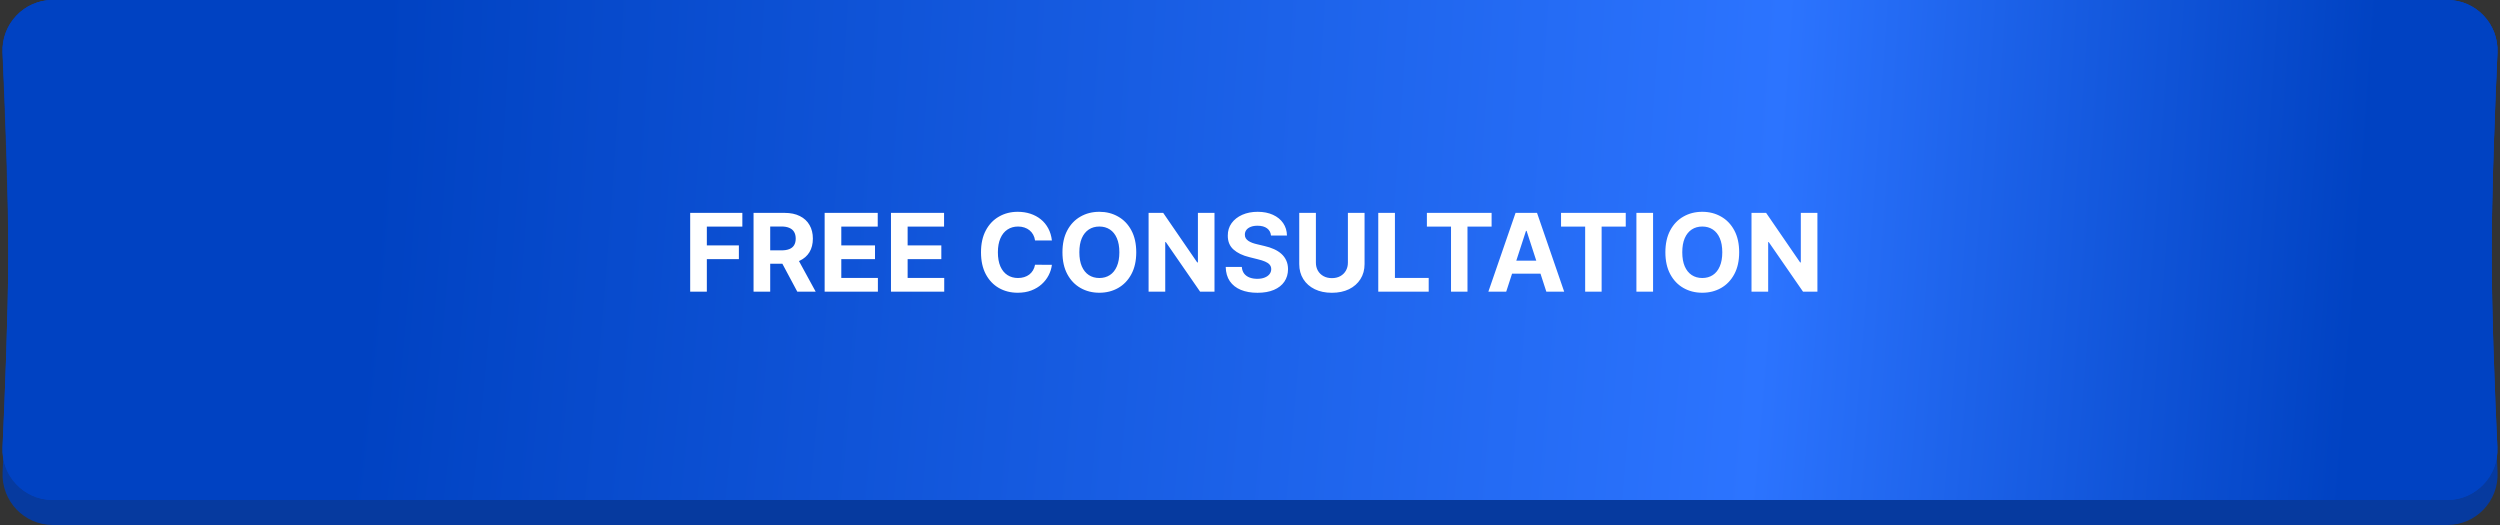
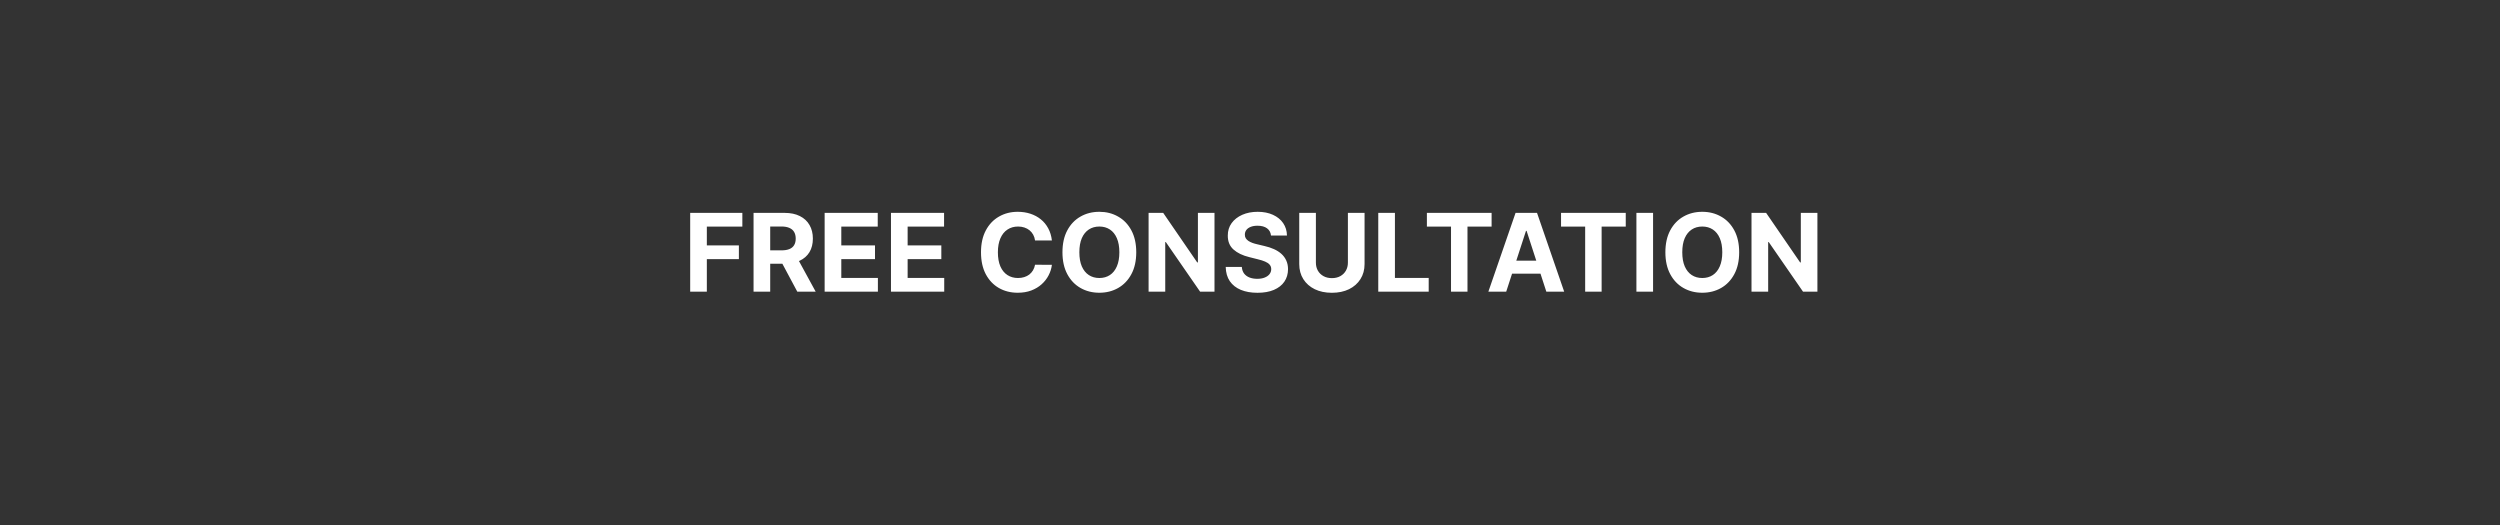
<svg xmlns="http://www.w3.org/2000/svg" width="300" height="63" viewBox="0 0 300 63" fill="none">
  <rect x="0" y="0" width="300" height="63" fill="#333333" stroke="none" />
-   <path d="M0.288 6.296C0.14 2.868 2.875 0 6.306 0H293.676C297.114 0 299.851 2.879 299.698 6.313C299.41 12.758 299.018 22.848 299 30.311C298.98 38.556 299.403 49.776 299.705 56.695C299.854 60.127 297.117 63 293.681 63H6.339C2.896 63 0.155 60.115 0.312 56.676C0.627 49.768 1.059 38.585 1 30.311C0.947 22.803 0.564 12.726 0.288 6.296Z" fill="#063A9F" />
-   <path d="M0.322 6.337C0.16 2.894 2.902 0 6.35 0H293.664C297.106 0 299.846 2.885 299.689 6.324C299.392 12.828 298.99 23.047 299 30.6C299.01 37.76 299.395 47.412 299.685 53.67C299.844 57.11 297.104 60 293.661 60H6.328C2.889 60 0.151 57.116 0.306 53.681C0.589 47.434 0.97 37.795 1 30.6C1.032 23.004 0.626 12.825 0.322 6.337Z" fill="#0042C2" />
-   <path d="M0.322 6.337C0.16 2.894 2.902 0 6.35 0H293.664C297.106 0 299.846 2.885 299.689 6.324C299.392 12.828 298.99 23.047 299 30.6C299.01 37.76 299.395 47.412 299.685 53.67C299.844 57.11 297.104 60 293.661 60H6.328C2.889 60 0.151 57.116 0.306 53.681C0.589 47.434 0.97 37.795 1 30.6C1.032 23.004 0.626 12.825 0.322 6.337Z" fill="url(#paint0_radial_4266_3)" />
  <path d="M82.822 35V25.546H89.082V27.194H84.821V29.446H88.666V31.095H84.821V35H82.822ZM90.426 35V25.546H94.156C94.87 25.546 95.48 25.673 95.984 25.929C96.492 26.181 96.879 26.54 97.143 27.004C97.411 27.466 97.545 28.009 97.545 28.634C97.545 29.262 97.409 29.802 97.139 30.254C96.868 30.704 96.475 31.048 95.961 31.288C95.451 31.528 94.832 31.648 94.106 31.648H91.608V30.042H93.782C94.164 30.042 94.481 29.99 94.733 29.885C94.986 29.78 95.174 29.623 95.297 29.414C95.423 29.205 95.486 28.945 95.486 28.634C95.486 28.32 95.423 28.055 95.297 27.84C95.174 27.624 94.984 27.461 94.729 27.351C94.476 27.237 94.158 27.18 93.773 27.18H92.425V35H90.426ZM95.532 30.697L97.882 35H95.675L93.376 30.697H95.532ZM98.957 35V25.546H105.328V27.194H100.956V29.446H105V31.095H100.956V33.352H105.347V35H98.957ZM106.917 35V25.546H113.288V27.194H108.916V29.446H112.96V31.095H108.916V33.352H113.307V35H106.917ZM126.228 28.855H124.206C124.169 28.594 124.094 28.361 123.98 28.158C123.866 27.952 123.72 27.777 123.541 27.632C123.363 27.488 123.157 27.377 122.923 27.3C122.692 27.223 122.441 27.184 122.17 27.184C121.681 27.184 121.255 27.306 120.892 27.549C120.528 27.789 120.247 28.14 120.047 28.602C119.847 29.06 119.747 29.617 119.747 30.273C119.747 30.947 119.847 31.513 120.047 31.972C120.25 32.43 120.533 32.776 120.896 33.01C121.259 33.244 121.679 33.361 122.156 33.361C122.424 33.361 122.672 33.326 122.9 33.255C123.131 33.184 123.335 33.081 123.514 32.946C123.692 32.807 123.84 32.639 123.957 32.443C124.077 32.245 124.16 32.021 124.206 31.768L126.228 31.778C126.176 32.212 126.045 32.63 125.836 33.033C125.63 33.434 125.351 33.792 125 34.109C124.652 34.423 124.237 34.672 123.754 34.857C123.274 35.038 122.73 35.129 122.124 35.129C121.281 35.129 120.527 34.938 119.862 34.557C119.2 34.175 118.677 33.623 118.292 32.9C117.911 32.176 117.72 31.301 117.72 30.273C117.72 29.242 117.914 28.365 118.302 27.641C118.689 26.918 119.216 26.367 119.881 25.989C120.545 25.607 121.293 25.416 122.124 25.416C122.672 25.416 123.18 25.493 123.648 25.647C124.118 25.801 124.535 26.026 124.899 26.321C125.262 26.613 125.557 26.972 125.785 27.397C126.016 27.821 126.164 28.308 126.228 28.855ZM136.35 30.273C136.35 31.304 136.154 32.181 135.763 32.904C135.376 33.627 134.846 34.18 134.175 34.561C133.508 34.94 132.757 35.129 131.923 35.129C131.082 35.129 130.328 34.938 129.661 34.557C128.993 34.175 128.465 33.623 128.077 32.9C127.689 32.176 127.495 31.301 127.495 30.273C127.495 29.242 127.689 28.365 128.077 27.641C128.465 26.918 128.993 26.367 129.661 25.989C130.328 25.607 131.082 25.416 131.923 25.416C132.757 25.416 133.508 25.607 134.175 25.989C134.846 26.367 135.376 26.918 135.763 27.641C136.154 28.365 136.35 29.242 136.35 30.273ZM134.323 30.273C134.323 29.605 134.223 29.042 134.023 28.583C133.826 28.125 133.548 27.777 133.188 27.54C132.827 27.303 132.406 27.184 131.923 27.184C131.439 27.184 131.018 27.303 130.658 27.54C130.298 27.777 130.018 28.125 129.817 28.583C129.621 29.042 129.522 29.605 129.522 30.273C129.522 30.941 129.621 31.504 129.817 31.962C130.018 32.421 130.298 32.769 130.658 33.006C131.018 33.243 131.439 33.361 131.923 33.361C132.406 33.361 132.827 33.243 133.188 33.006C133.548 32.769 133.826 32.421 134.023 31.962C134.223 31.504 134.323 30.941 134.323 30.273ZM145.739 25.546V35H144.012L139.899 29.049H139.829V35H137.831V25.546H139.585L143.666 31.491H143.749V25.546H145.739ZM152.519 28.265C152.482 27.892 152.324 27.603 152.044 27.397C151.763 27.191 151.383 27.087 150.903 27.087C150.577 27.087 150.302 27.134 150.077 27.226C149.852 27.315 149.68 27.44 149.56 27.6C149.443 27.76 149.384 27.941 149.384 28.145C149.378 28.314 149.414 28.462 149.491 28.588C149.571 28.714 149.68 28.823 149.818 28.916C149.957 29.005 150.117 29.083 150.298 29.151C150.48 29.216 150.674 29.271 150.88 29.317L151.73 29.52C152.142 29.613 152.521 29.736 152.865 29.89C153.21 30.043 153.508 30.233 153.761 30.457C154.013 30.682 154.209 30.947 154.347 31.251C154.489 31.556 154.561 31.905 154.564 32.299C154.561 32.878 154.413 33.38 154.121 33.804C153.832 34.226 153.413 34.554 152.865 34.788C152.32 35.019 151.663 35.134 150.894 35.134C150.131 35.134 149.466 35.017 148.9 34.783C148.336 34.549 147.896 34.203 147.579 33.744C147.265 33.283 147.101 32.712 147.085 32.032H149.02C149.041 32.349 149.132 32.613 149.292 32.826C149.455 33.035 149.672 33.193 149.943 33.301C150.217 33.406 150.526 33.458 150.871 33.458C151.209 33.458 151.503 33.409 151.753 33.31C152.005 33.212 152.2 33.075 152.339 32.9C152.477 32.724 152.547 32.523 152.547 32.295C152.547 32.082 152.484 31.904 152.357 31.759C152.234 31.615 152.053 31.491 151.813 31.39C151.576 31.288 151.285 31.196 150.94 31.113L149.911 30.854C149.114 30.66 148.484 30.357 148.023 29.945C147.561 29.533 147.332 28.977 147.335 28.278C147.332 27.706 147.484 27.206 147.792 26.778C148.103 26.35 148.529 26.016 149.07 25.776C149.612 25.536 150.228 25.416 150.917 25.416C151.619 25.416 152.231 25.536 152.754 25.776C153.281 26.016 153.69 26.35 153.982 26.778C154.275 27.206 154.426 27.701 154.435 28.265H152.519ZM161.748 25.546H163.747V31.685C163.747 32.375 163.583 32.978 163.253 33.495C162.927 34.012 162.47 34.415 161.882 34.705C161.295 34.991 160.61 35.134 159.828 35.134C159.043 35.134 158.357 34.991 157.769 34.705C157.181 34.415 156.724 34.012 156.398 33.495C156.072 32.978 155.909 32.375 155.909 31.685V25.546H157.908V31.515C157.908 31.875 157.986 32.195 158.143 32.475C158.303 32.755 158.528 32.975 158.817 33.135C159.106 33.295 159.443 33.375 159.828 33.375C160.216 33.375 160.553 33.295 160.839 33.135C161.128 32.975 161.351 32.755 161.508 32.475C161.668 32.195 161.748 31.875 161.748 31.515V25.546ZM165.392 35V25.546H167.391V33.352H171.444V35H165.392ZM171.227 27.194V25.546H178.992V27.194H176.098V35H174.122V27.194H171.227ZM180.745 35H178.603L181.867 25.546H184.443L187.702 35H185.56L183.192 27.706H183.118L180.745 35ZM180.611 31.284H185.671V32.844H180.611V31.284ZM187.325 27.194V25.546H195.09V27.194H192.195V35H190.219V27.194H187.325ZM198.368 25.546V35H196.369V25.546H198.368ZM208.7 30.273C208.7 31.304 208.505 32.181 208.114 32.904C207.726 33.627 207.197 34.18 206.526 34.561C205.858 34.94 205.107 35.129 204.273 35.129C203.433 35.129 202.679 34.938 202.011 34.557C201.343 34.175 200.815 33.623 200.428 32.9C200.04 32.176 199.846 31.301 199.846 30.273C199.846 29.242 200.04 28.365 200.428 27.641C200.815 26.918 201.343 26.367 202.011 25.989C202.679 25.607 203.433 25.416 204.273 25.416C205.107 25.416 205.858 25.607 206.526 25.989C207.197 26.367 207.726 26.918 208.114 27.641C208.505 28.365 208.7 29.242 208.7 30.273ZM206.674 30.273C206.674 29.605 206.574 29.042 206.374 28.583C206.177 28.125 205.898 27.777 205.538 27.54C205.178 27.303 204.756 27.184 204.273 27.184C203.79 27.184 203.368 27.303 203.008 27.54C202.648 27.777 202.368 28.125 202.168 28.583C201.971 29.042 201.873 29.605 201.873 30.273C201.873 30.941 201.971 31.504 202.168 31.962C202.368 32.421 202.648 32.769 203.008 33.006C203.368 33.243 203.79 33.361 204.273 33.361C204.756 33.361 205.178 33.243 205.538 33.006C205.898 32.769 206.177 32.421 206.374 31.962C206.574 31.504 206.674 30.941 206.674 30.273ZM218.089 25.546V35H216.363L212.249 29.049H212.18V35H210.181V25.546H211.935L216.016 31.491H216.099V25.546H218.089Z" fill="white" />
  <defs>
    <radialGradient id="paint0_radial_4266_3" cx="0" cy="0" r="1" gradientUnits="userSpaceOnUse" gradientTransform="translate(2.27497e-06 19.333) rotate(3.814) scale(300.666 1136.44)">
      <stop offset="0.151" stop-color="#0042C2" />
      <stop offset="0.706" stop-color="#2C74FF" />
      <stop offset="0.941" stop-color="#0042C2" />
    </radialGradient>
  </defs>
</svg>